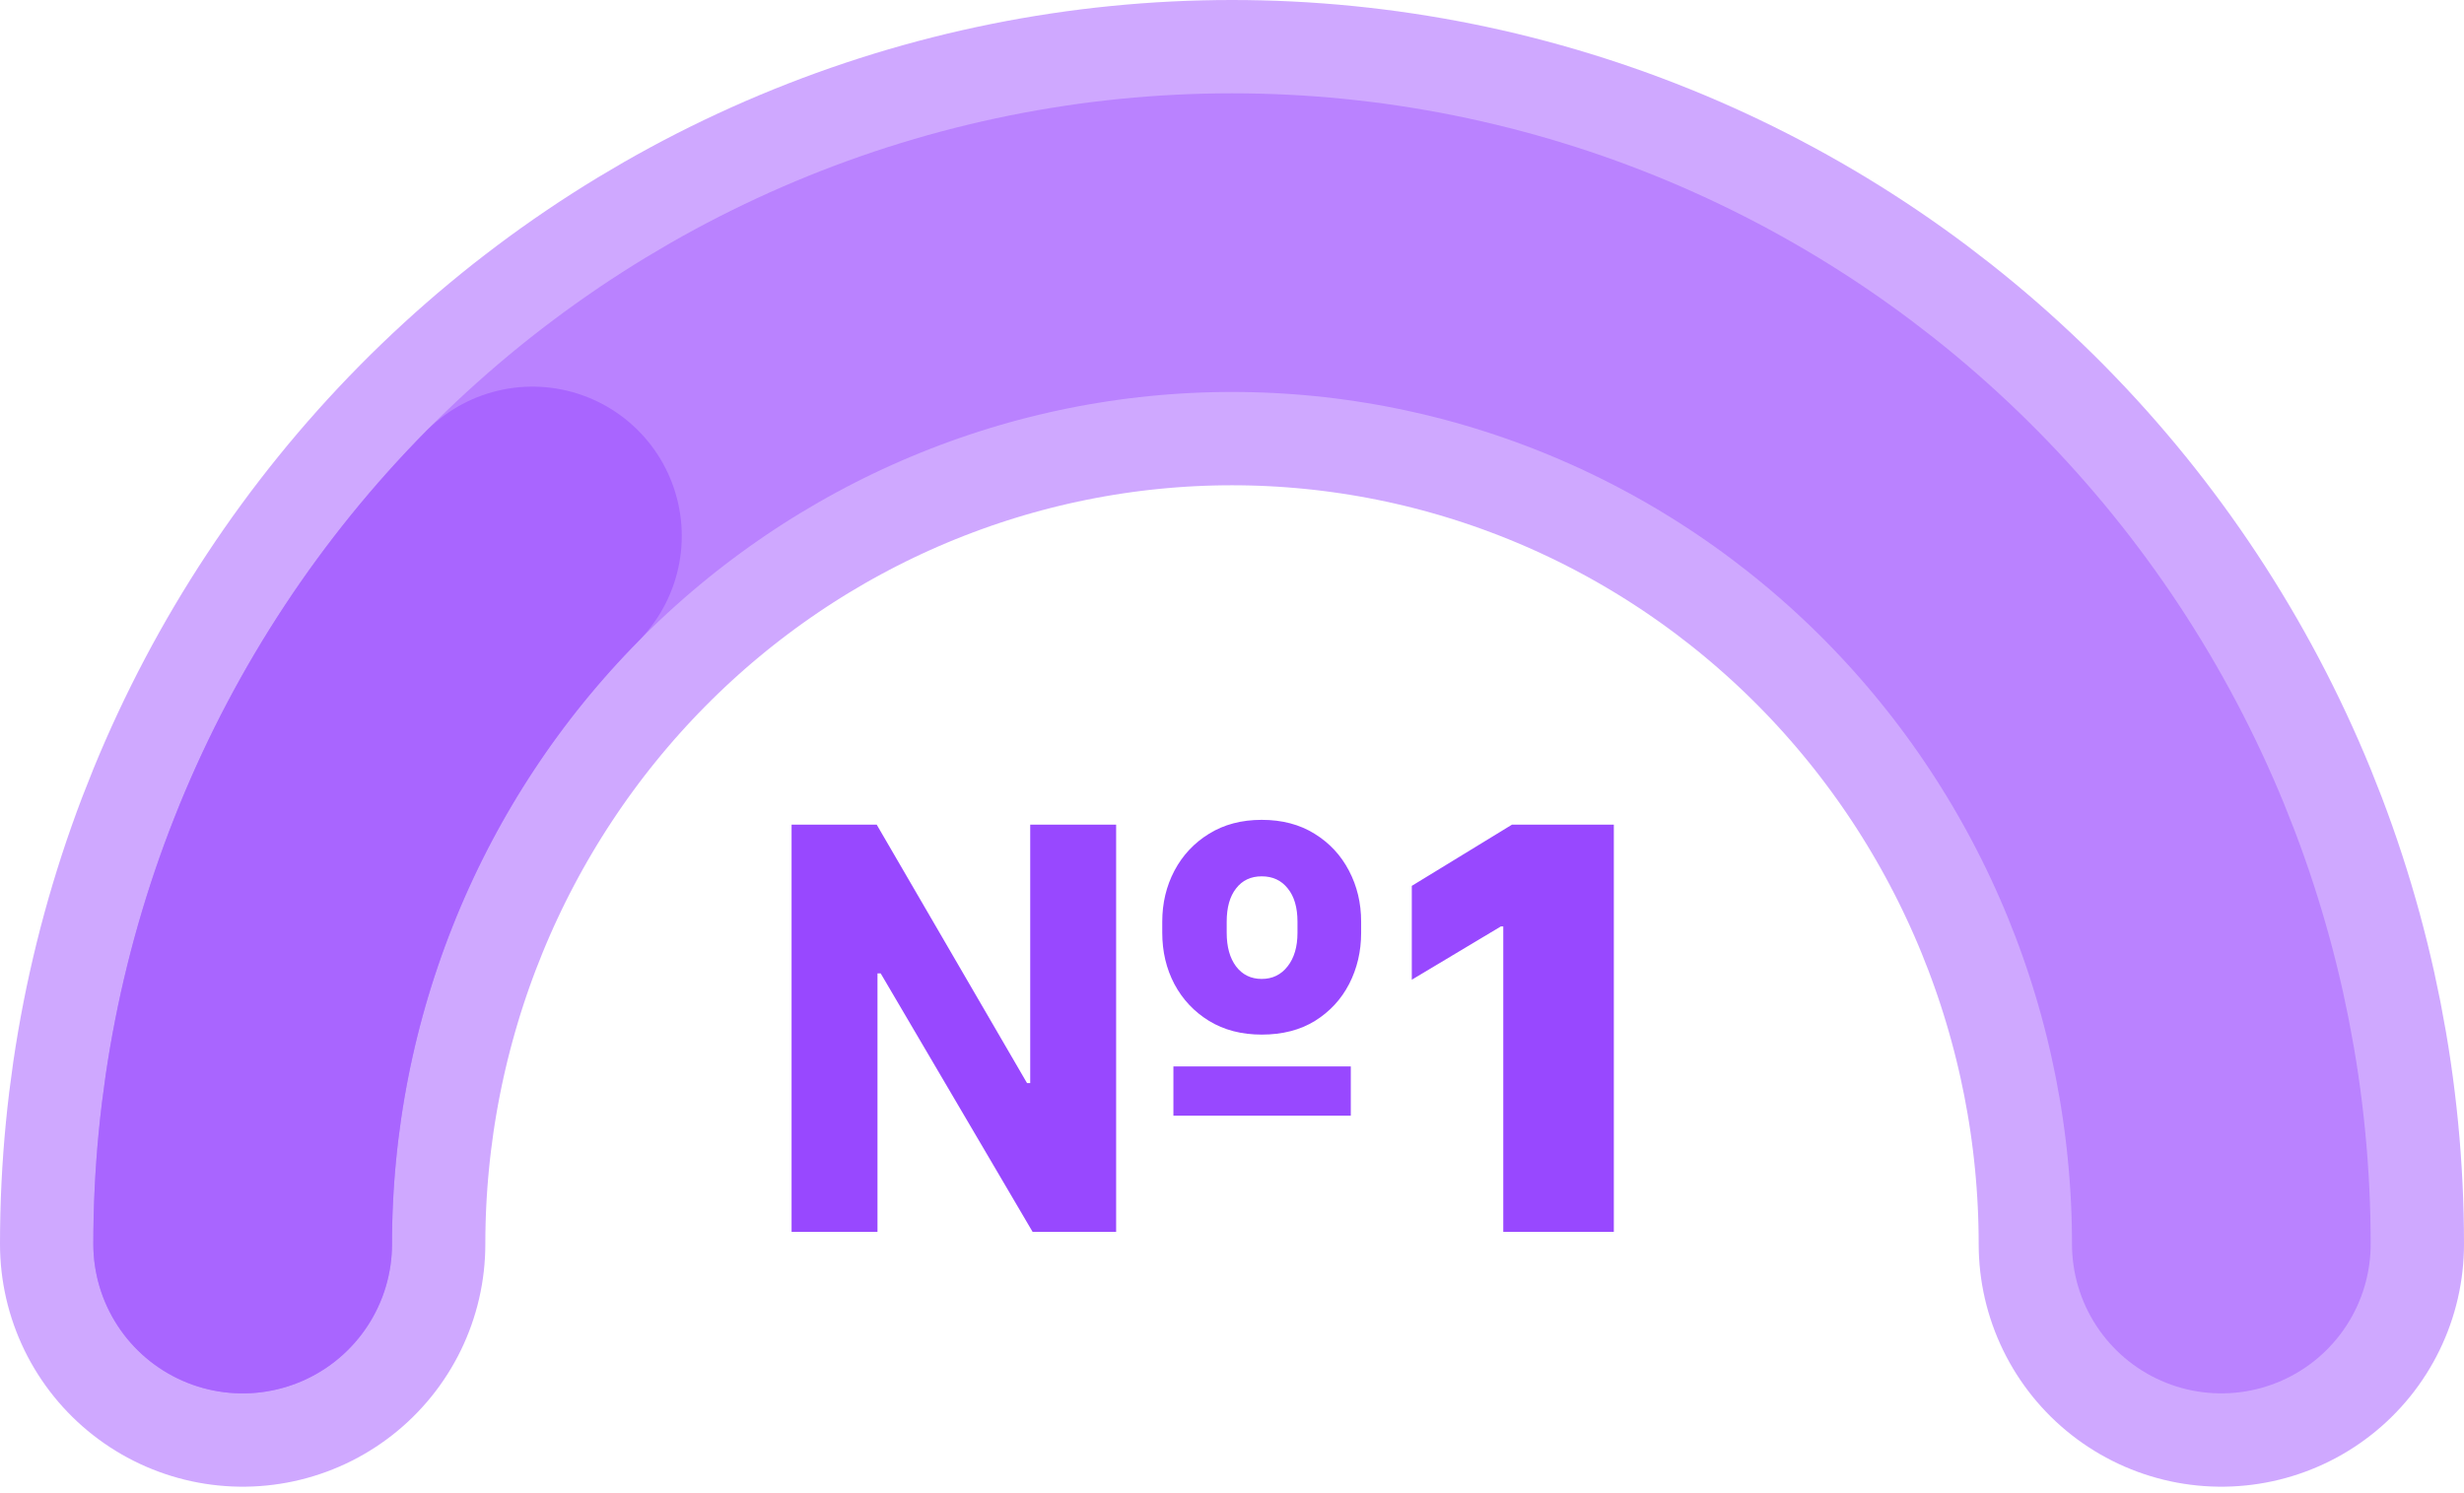
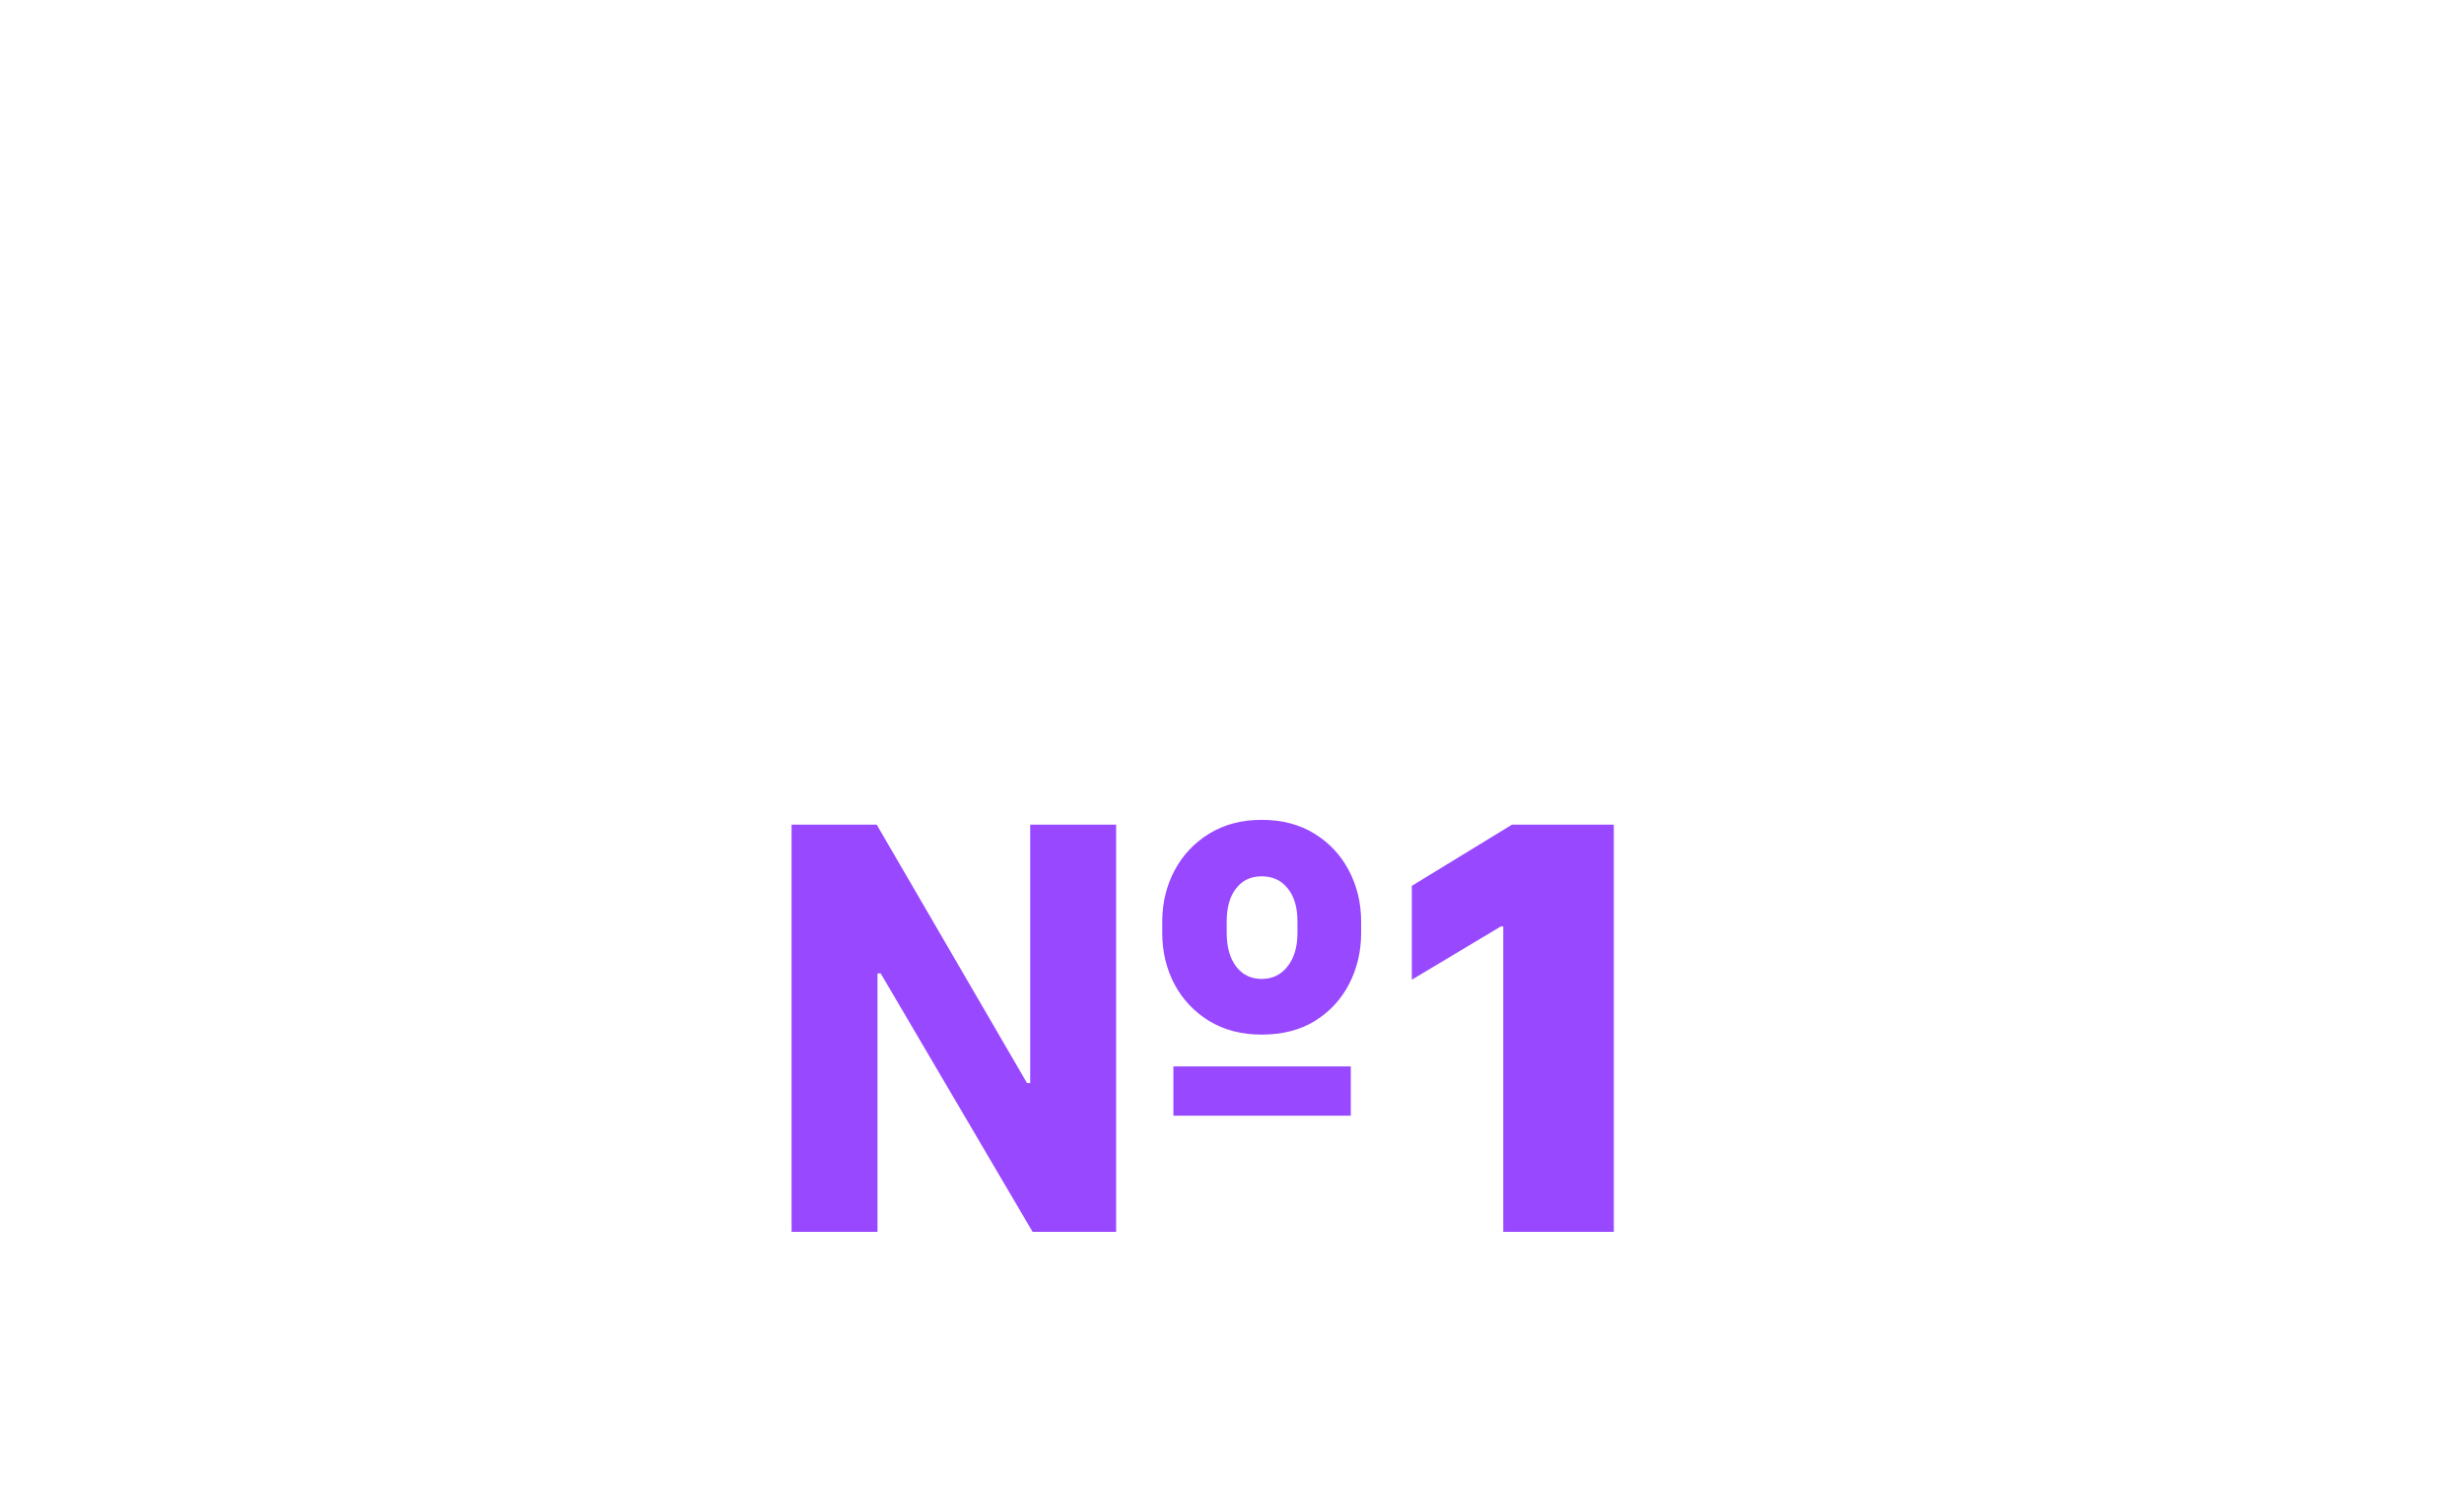
<svg xmlns="http://www.w3.org/2000/svg" width="132" height="80" viewBox="0 0 132 80" fill="none">
  <path d="M42.406 66V44.182H46.966L55.02 58.031H55.19V44.182H59.793V66H55.318L47.179 52.151H47.008V66H42.406ZM62.861 59.778V57.136H72.364V59.778H62.861ZM67.591 55.432C66.511 55.432 65.57 55.187 64.768 54.697C63.972 54.207 63.354 53.55 62.914 52.726C62.481 51.902 62.264 50.986 62.264 49.977V49.381C62.264 48.386 62.481 47.477 62.914 46.653C63.354 45.822 63.972 45.162 64.768 44.672C65.57 44.175 66.511 43.926 67.591 43.926C68.685 43.926 69.629 44.175 70.425 44.672C71.22 45.162 71.835 45.822 72.268 46.653C72.701 47.477 72.918 48.386 72.918 49.381V49.977C72.918 50.972 72.704 51.884 72.278 52.715C71.852 53.539 71.242 54.2 70.446 54.697C69.651 55.187 68.699 55.432 67.591 55.432ZM67.591 52.449C68.166 52.449 68.628 52.225 68.976 51.778C69.331 51.33 69.508 50.73 69.508 49.977V49.381C69.508 48.621 69.335 48.028 68.987 47.602C68.646 47.168 68.18 46.952 67.591 46.952C67.008 46.952 66.55 47.168 66.217 47.602C65.883 48.028 65.716 48.621 65.716 49.381V49.977C65.716 50.73 65.883 51.33 66.217 51.778C66.558 52.225 67.016 52.449 67.591 52.449ZM86.455 44.182V66H80.532V49.636H80.404L75.632 52.492V47.463L81.001 44.182H86.455Z" fill="#9848FF" />
-   <path d="M119 66.654C119 59.608 117.629 52.631 114.966 46.122C112.302 39.612 108.398 33.697 103.477 28.715C98.555 23.733 92.713 19.781 86.282 17.084C79.852 14.388 72.96 13 66 13C59.04 13 52.148 14.388 45.718 17.084C39.288 19.781 33.445 23.733 28.523 28.715C23.602 33.697 19.698 39.612 17.034 46.122C14.371 52.631 13 59.608 13 66.654" stroke="#A965FF" stroke-opacity="0.56" stroke-width="26" stroke-linecap="round" />
-   <path d="M119 66.654C119 59.608 117.629 52.631 114.966 46.122C112.302 39.612 108.398 33.697 103.477 28.715C98.555 23.733 92.713 19.781 86.282 17.084C79.852 14.388 72.96 13 66 13C59.04 13 52.148 14.388 45.718 17.084C39.288 19.781 33.445 23.733 28.523 28.715C23.602 33.697 19.698 39.612 17.034 46.122C14.371 52.631 13 59.608 13 66.654" stroke="#A965FF" stroke-opacity="0.56" stroke-width="16" stroke-linecap="round" />
-   <path d="M28.523 28.715C23.602 33.698 19.698 39.612 17.034 46.122C14.371 52.632 13 59.609 13 66.655" stroke="#A965FF" stroke-width="16" stroke-linecap="round" />
</svg>